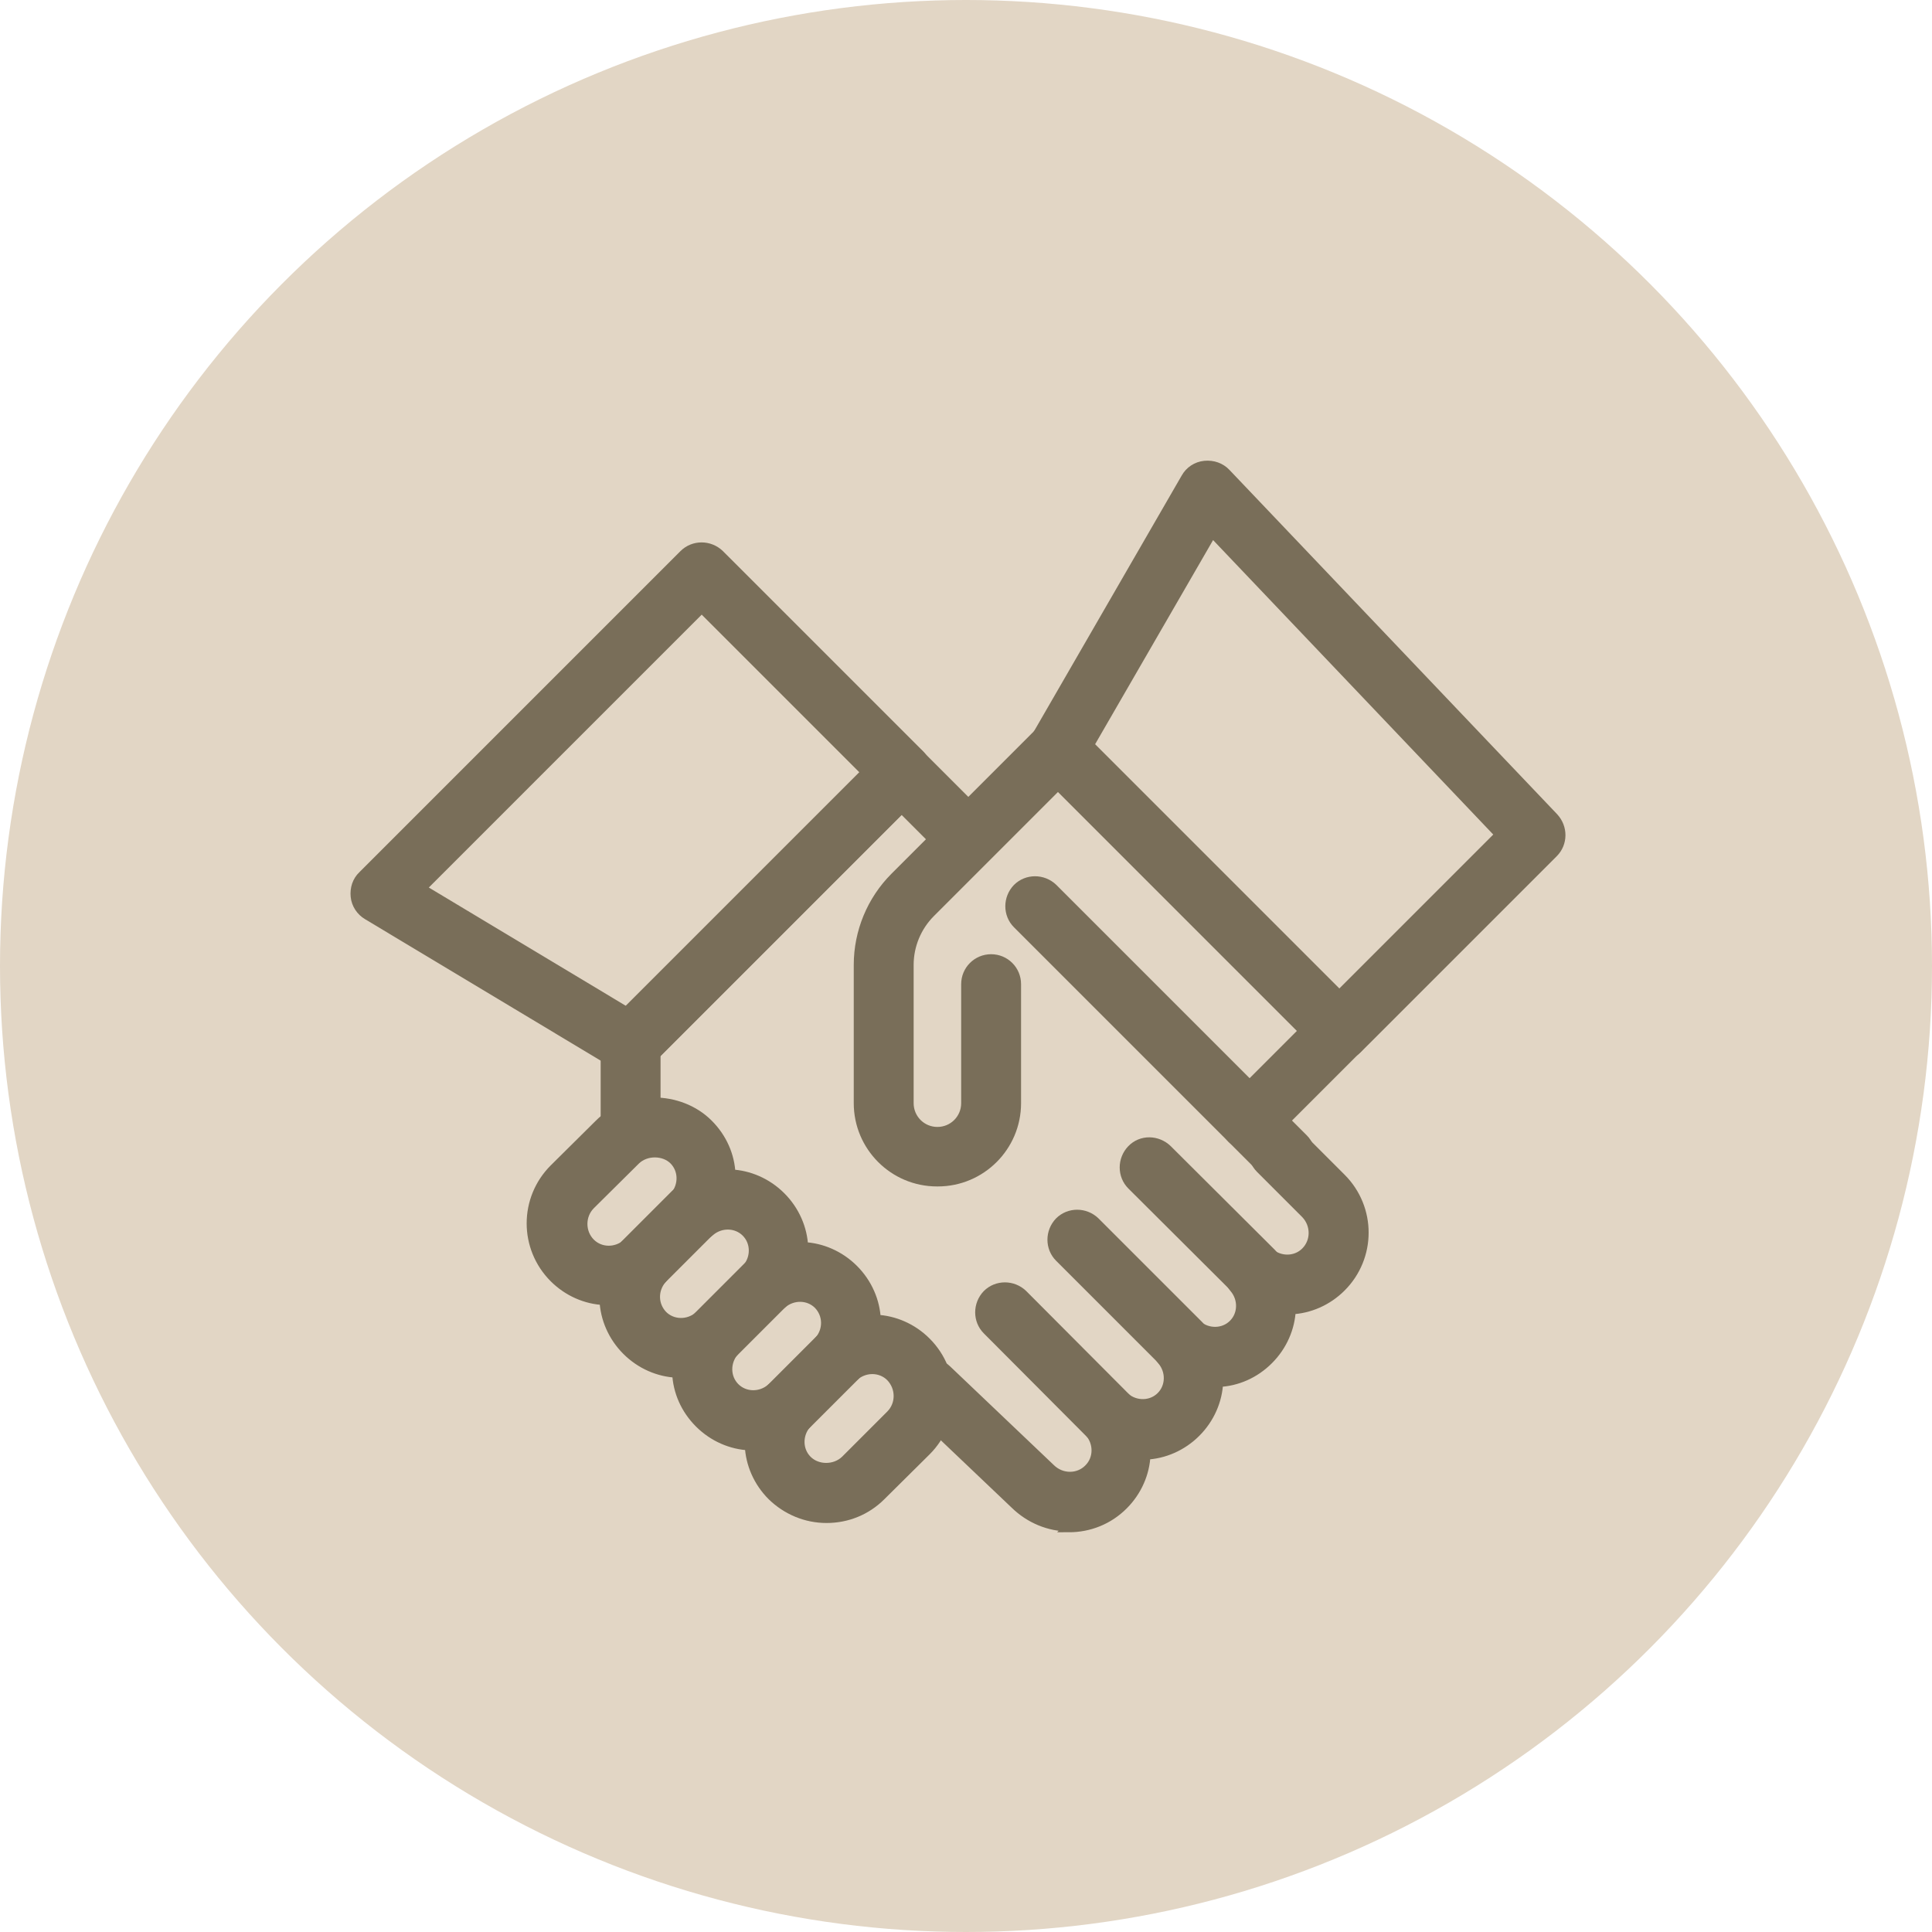
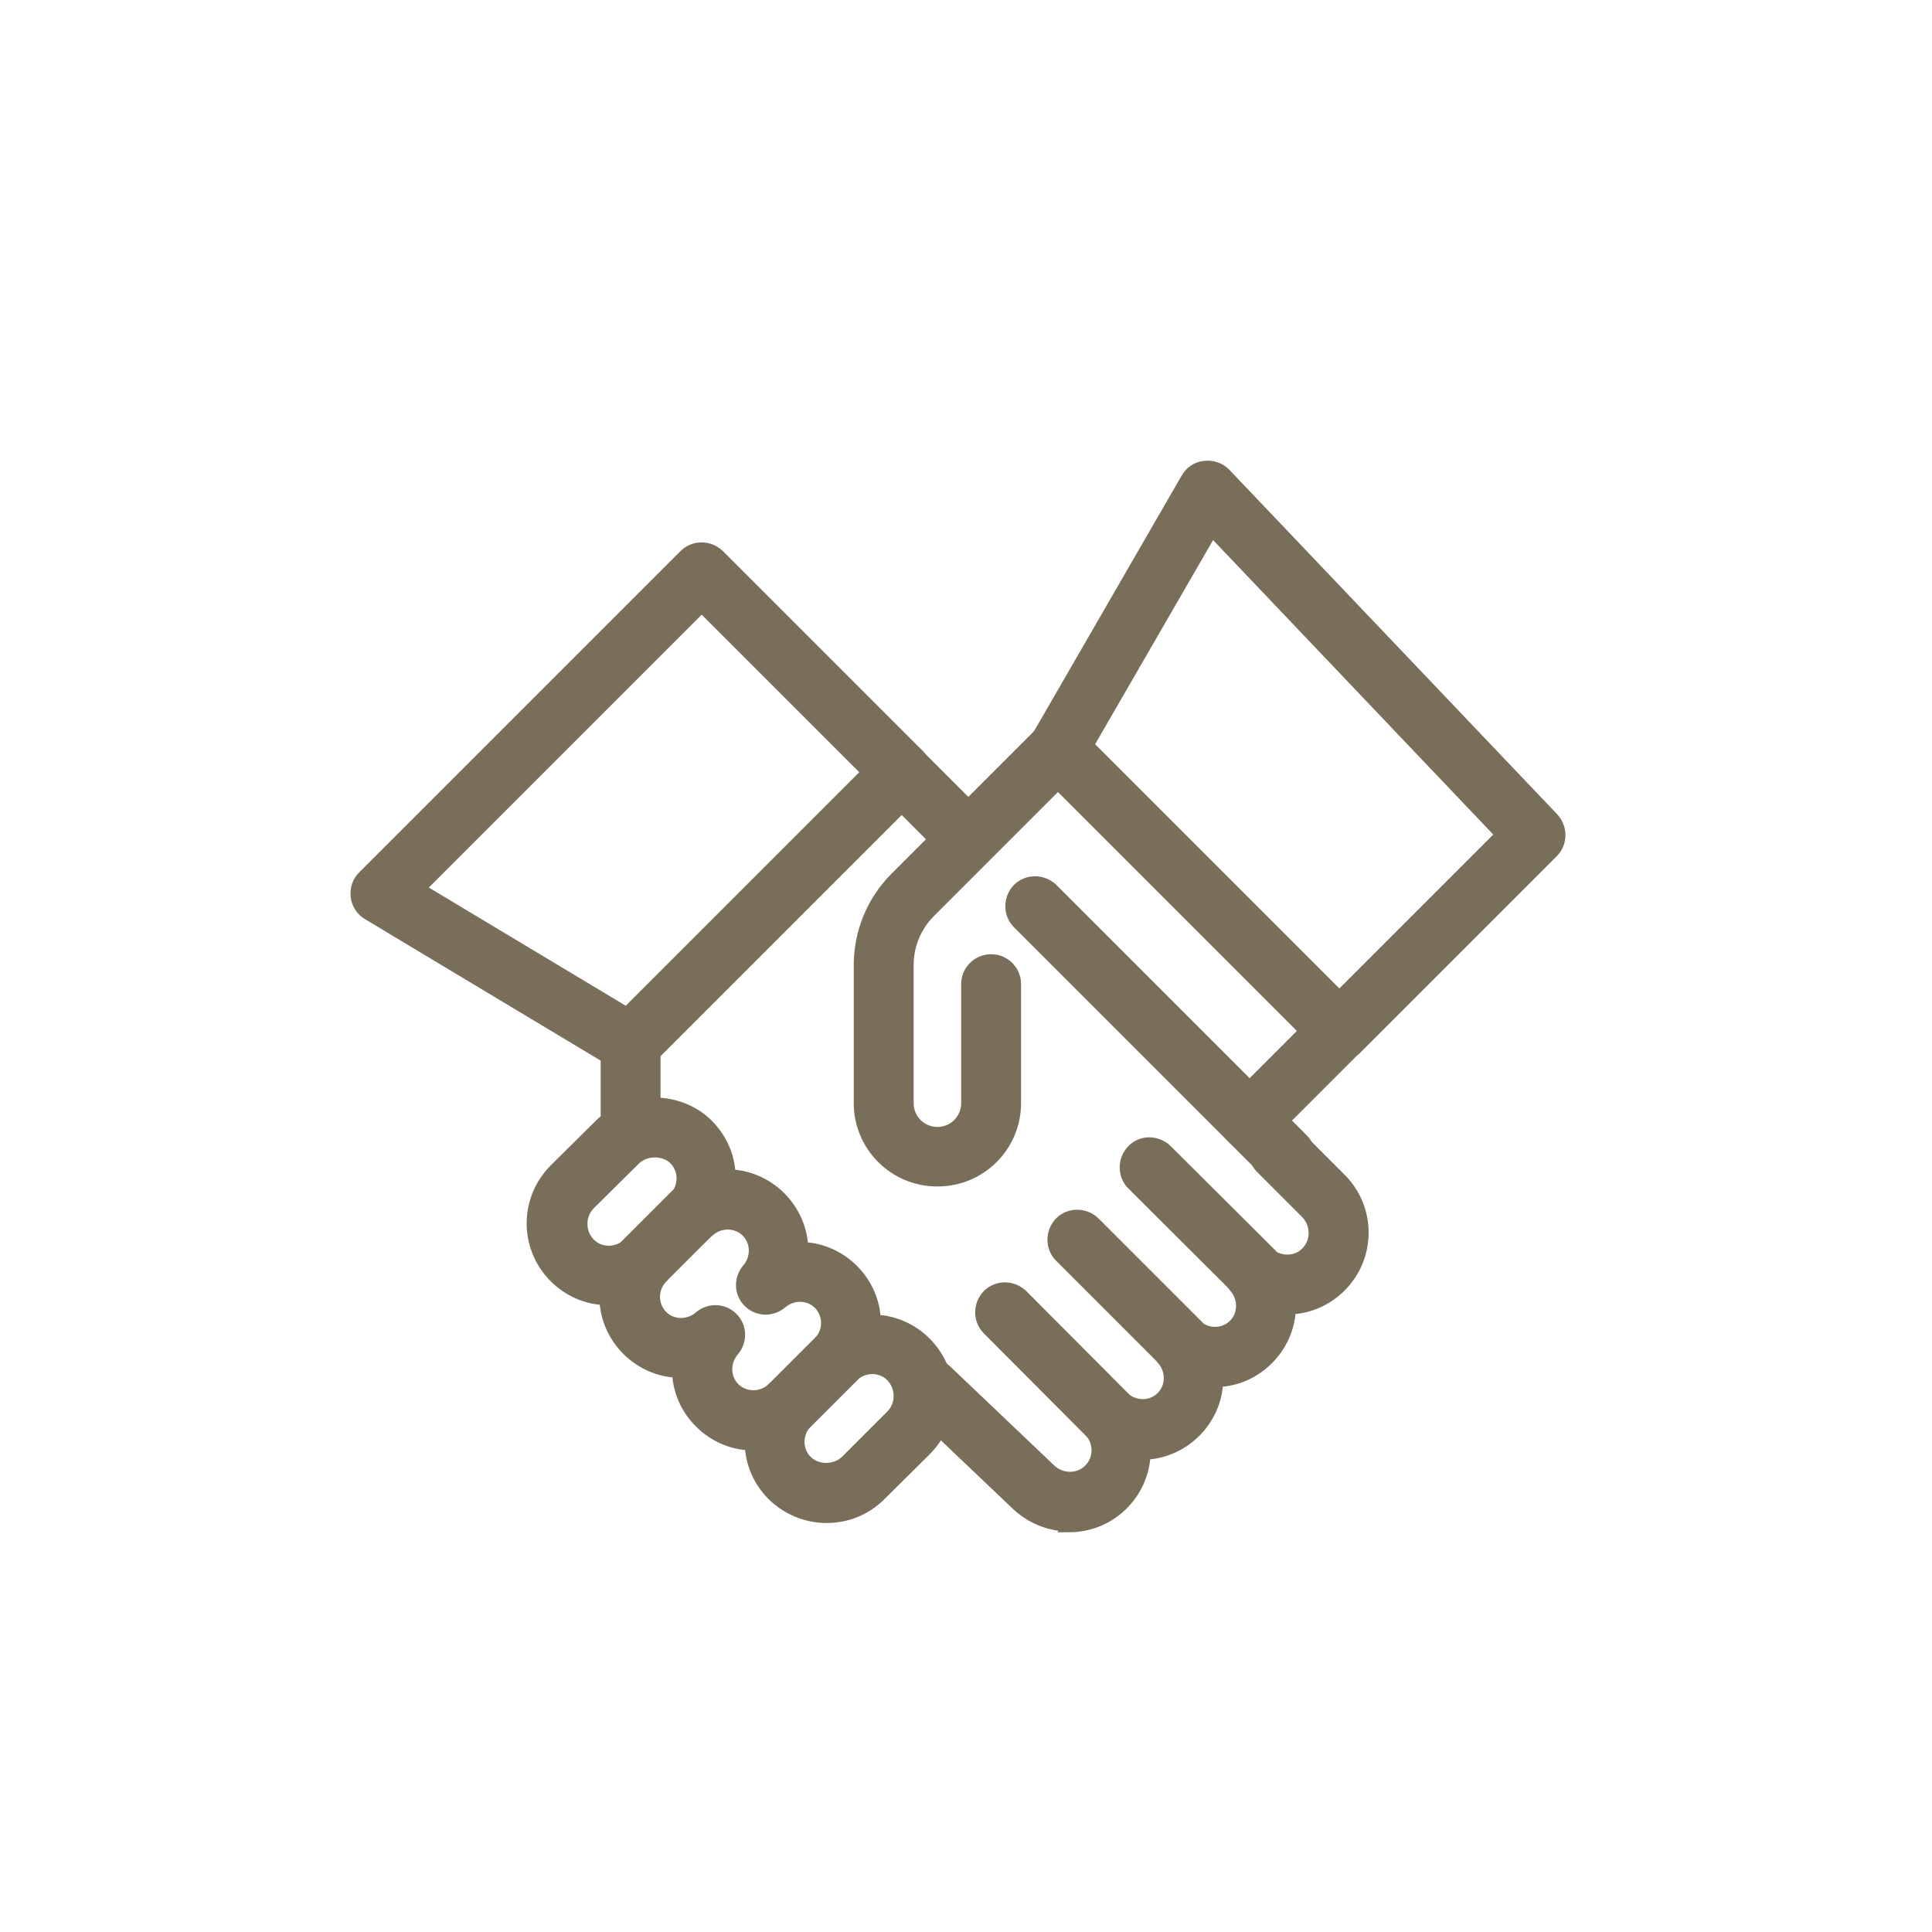
<svg xmlns="http://www.w3.org/2000/svg" id="_圖層_1" viewBox="0 0 50 50">
  <defs>
    <style>
      .cls-1 {
        fill: #796e59;
        stroke: #796e59;
        stroke-miterlimit: 10;
        stroke-width: .25px;
      }

      .cls-2 {
        fill: #e2d6c5;
      }
    </style>
  </defs>
-   <circle class="cls-2" cx="25" cy="25" r="25" />
  <g>
    <path class="cls-1" d="M21.39,39.29c-.53,0-1.03-.21-1.41-.58-.36-.36-.56-.83-.58-1.3-.47-.02-.94-.22-1.3-.58-.36-.36-.56-.82-.58-1.3-.47-.02-.94-.22-1.3-.58-.36-.36-.56-.83-.58-1.3-.47-.02-.94-.22-1.3-.58-.78-.78-.78-2.04,0-2.82l1.17-1.16c.75-.75,2.07-.75,2.82,0,.36.36.56.82.58,1.3.47.02.94.22,1.3.58.36.36.56.83.58,1.3.47.02.94.22,1.3.58s.56.83.58,1.3c.47.02.94.22,1.3.58.78.78.78,2.04,0,2.82l-1.17,1.16c-.38.38-.88.58-1.41.58ZM20.38,35.78c.17,0,.33.06.46.19.24.24.25.62.03.88-.24.28-.23.69.02.94.26.26.72.26.99,0l1.17-1.17c.27-.27.27-.71,0-.99-.25-.25-.66-.26-.94-.02-.26.22-.64.21-.88-.03-.24-.24-.25-.62-.03-.88.24-.28.23-.68-.02-.94-.25-.25-.66-.26-.94-.02-.26.22-.64.21-.88-.03-.24-.24-.25-.62-.03-.88.24-.28.23-.69-.02-.94-.25-.25-.66-.26-.94-.02-.26.22-.64.21-.88-.03-.24-.24-.25-.62-.03-.88.24-.28.23-.69-.02-.94s-.72-.26-.99,0l-1.17,1.16c-.27.27-.27.72,0,.99.25.25.66.26.94.02.26-.22.64-.21.88.03.24.24.25.62.03.88-.24.28-.23.68.02.94.25.25.66.26.94.02.26-.22.64-.21.88.03.24.24.25.62.03.88-.24.28-.23.69.02.94.25.25.66.26.94.02.12-.1.27-.16.42-.16Z" />
    <path class="cls-1" d="M27.68,39.51c-.53,0-1.03-.21-1.41-.58l-2.67-2.54c-.26-.25-.27-.66-.02-.92.25-.26.66-.27.92-.02l2.68,2.55c.29.29.74.28,1,.01.25-.25.26-.66.02-.94-.22-.26-.21-.64.03-.88.24-.24.62-.26.88-.03.28.24.69.23.94-.02s.26-.66.02-.94c-.22-.26-.21-.64.03-.88.24-.24.62-.26.88-.03.28.24.69.23.94-.02.25-.25.26-.66.02-.94-.22-.26-.21-.64.03-.88.24-.24.62-.26.88-.03.28.24.69.23.94-.02.27-.27.27-.71,0-.99l-1.17-1.17c-.25-.25-.25-.66,0-.92s.66-.25.92,0l1.17,1.17c.78.78.78,2.04,0,2.82-.36.36-.83.56-1.3.58-.02.47-.22.94-.58,1.3-.36.36-.82.56-1.3.58-.02.47-.22.94-.58,1.3-.36.36-.83.56-1.3.58-.02.47-.22.94-.58,1.3-.38.38-.88.58-1.41.58Z" />
    <path class="cls-1" d="M16.32,29.92c-.36,0-.65-.29-.65-.65v-2.27c0-.17.07-.34.19-.46l7.01-7.01c.25-.25.66-.25.92,0l1.72,1.72c.25.25.25.66,0,.92s-.66.25-.92,0l-1.26-1.26-6.36,6.36v2c0,.36-.29.65-.65.65Z" />
    <path class="cls-1" d="M33.27,30.58c-.17,0-.33-.06-.46-.19l-6.48-6.48c-.25-.25-.25-.66,0-.92.25-.25.66-.25.92,0l6.48,6.48c.25.25.25.66,0,.92-.13.13-.29.19-.46.19Z" />
    <path class="cls-1" d="M16.32,27.66c-.11,0-.23-.03-.33-.09l-6.48-3.89c-.17-.1-.29-.28-.31-.48s.04-.4.19-.54l8.31-8.31c.25-.25.66-.25.92,0l5.18,5.18c.12.12.19.29.19.46s-.07.34-.19.46l-7.01,7.01c-.13.12-.29.19-.46.19ZM10.89,22.99l5.33,3.2,6.2-6.2-4.26-4.26-7.26,7.26Z" />
    <path class="cls-1" d="M24.25,30.58c-1.12,0-2.03-.91-2.03-2.03v-3.58c0-.85.34-1.67.94-2.27l3.76-3.76c.25-.25.66-.25.92,0l7.28,7.28c.12.12.19.29.19.46s-.07.34-.19.46l-2.32,2.32c-.25.25-.66.25-.92,0-.25-.25-.25-.66,0-.92l1.86-1.86-6.36-6.36-3.3,3.3c-.36.36-.56.85-.56,1.35v3.58c0,.41.33.74.74.74s.74-.33.74-.74v-3.08c0-.36.29-.65.65-.65s.65.29.65.65v3.08c0,1.12-.91,2.03-2.03,2.03Z" />
    <path class="cls-1" d="M34.66,27.32c-.17,0-.34-.07-.46-.19l-7.28-7.28c-.21-.21-.25-.53-.1-.78l3.87-6.7c.1-.18.28-.3.49-.32.21-.02.41.05.55.2l8.48,8.91c.24.26.24.66-.01.91l-5.07,5.07c-.12.12-.29.19-.46.19ZM28.19,19.29l6.47,6.47,4.16-4.16-7.45-7.83-3.19,5.52Z" />
    <path class="cls-1" d="M16.63,33.33c-.17,0-.33-.06-.46-.19-.25-.25-.25-.66,0-.92l1.31-1.31c.25-.25.66-.25.92,0s.25.66,0,.92l-1.31,1.31c-.13.13-.29.19-.46.19Z" />
-     <path class="cls-1" d="M18.51,35.2c-.17,0-.33-.06-.46-.19-.25-.25-.25-.66,0-.92l1.31-1.31c.25-.25.66-.25.92,0,.25.25.25.66,0,.92l-1.31,1.31c-.13.13-.29.19-.46.19Z" />
    <path class="cls-1" d="M20.38,37.08c-.17,0-.33-.06-.46-.19-.25-.25-.25-.66,0-.92l1.31-1.31c.25-.25.66-.25.92,0,.25.25.25.66,0,.92l-1.31,1.31c-.13.13-.29.19-.46.19Z" />
    <path class="cls-1" d="M28.69,37.3c-.17,0-.33-.06-.46-.19l-2.68-2.69c-.25-.25-.25-.66,0-.92.25-.25.66-.25.92,0l2.68,2.69c.25.25.25.66,0,.92-.13.13-.29.19-.46.19Z" />
    <path class="cls-1" d="M30.57,35.42c-.17,0-.33-.06-.46-.19l-2.69-2.69c-.25-.25-.25-.66,0-.92.25-.25.66-.25.92,0l2.69,2.69c.25.25.25.66,0,.92-.13.13-.29.19-.46.19Z" />
    <path class="cls-1" d="M32.44,33.54c-.17,0-.33-.06-.46-.19l-2.69-2.68c-.25-.25-.25-.66,0-.92s.66-.25.92,0l2.69,2.68c.25.25.25.66,0,.92-.13.13-.29.19-.46.19Z" />
  </g>
</svg>